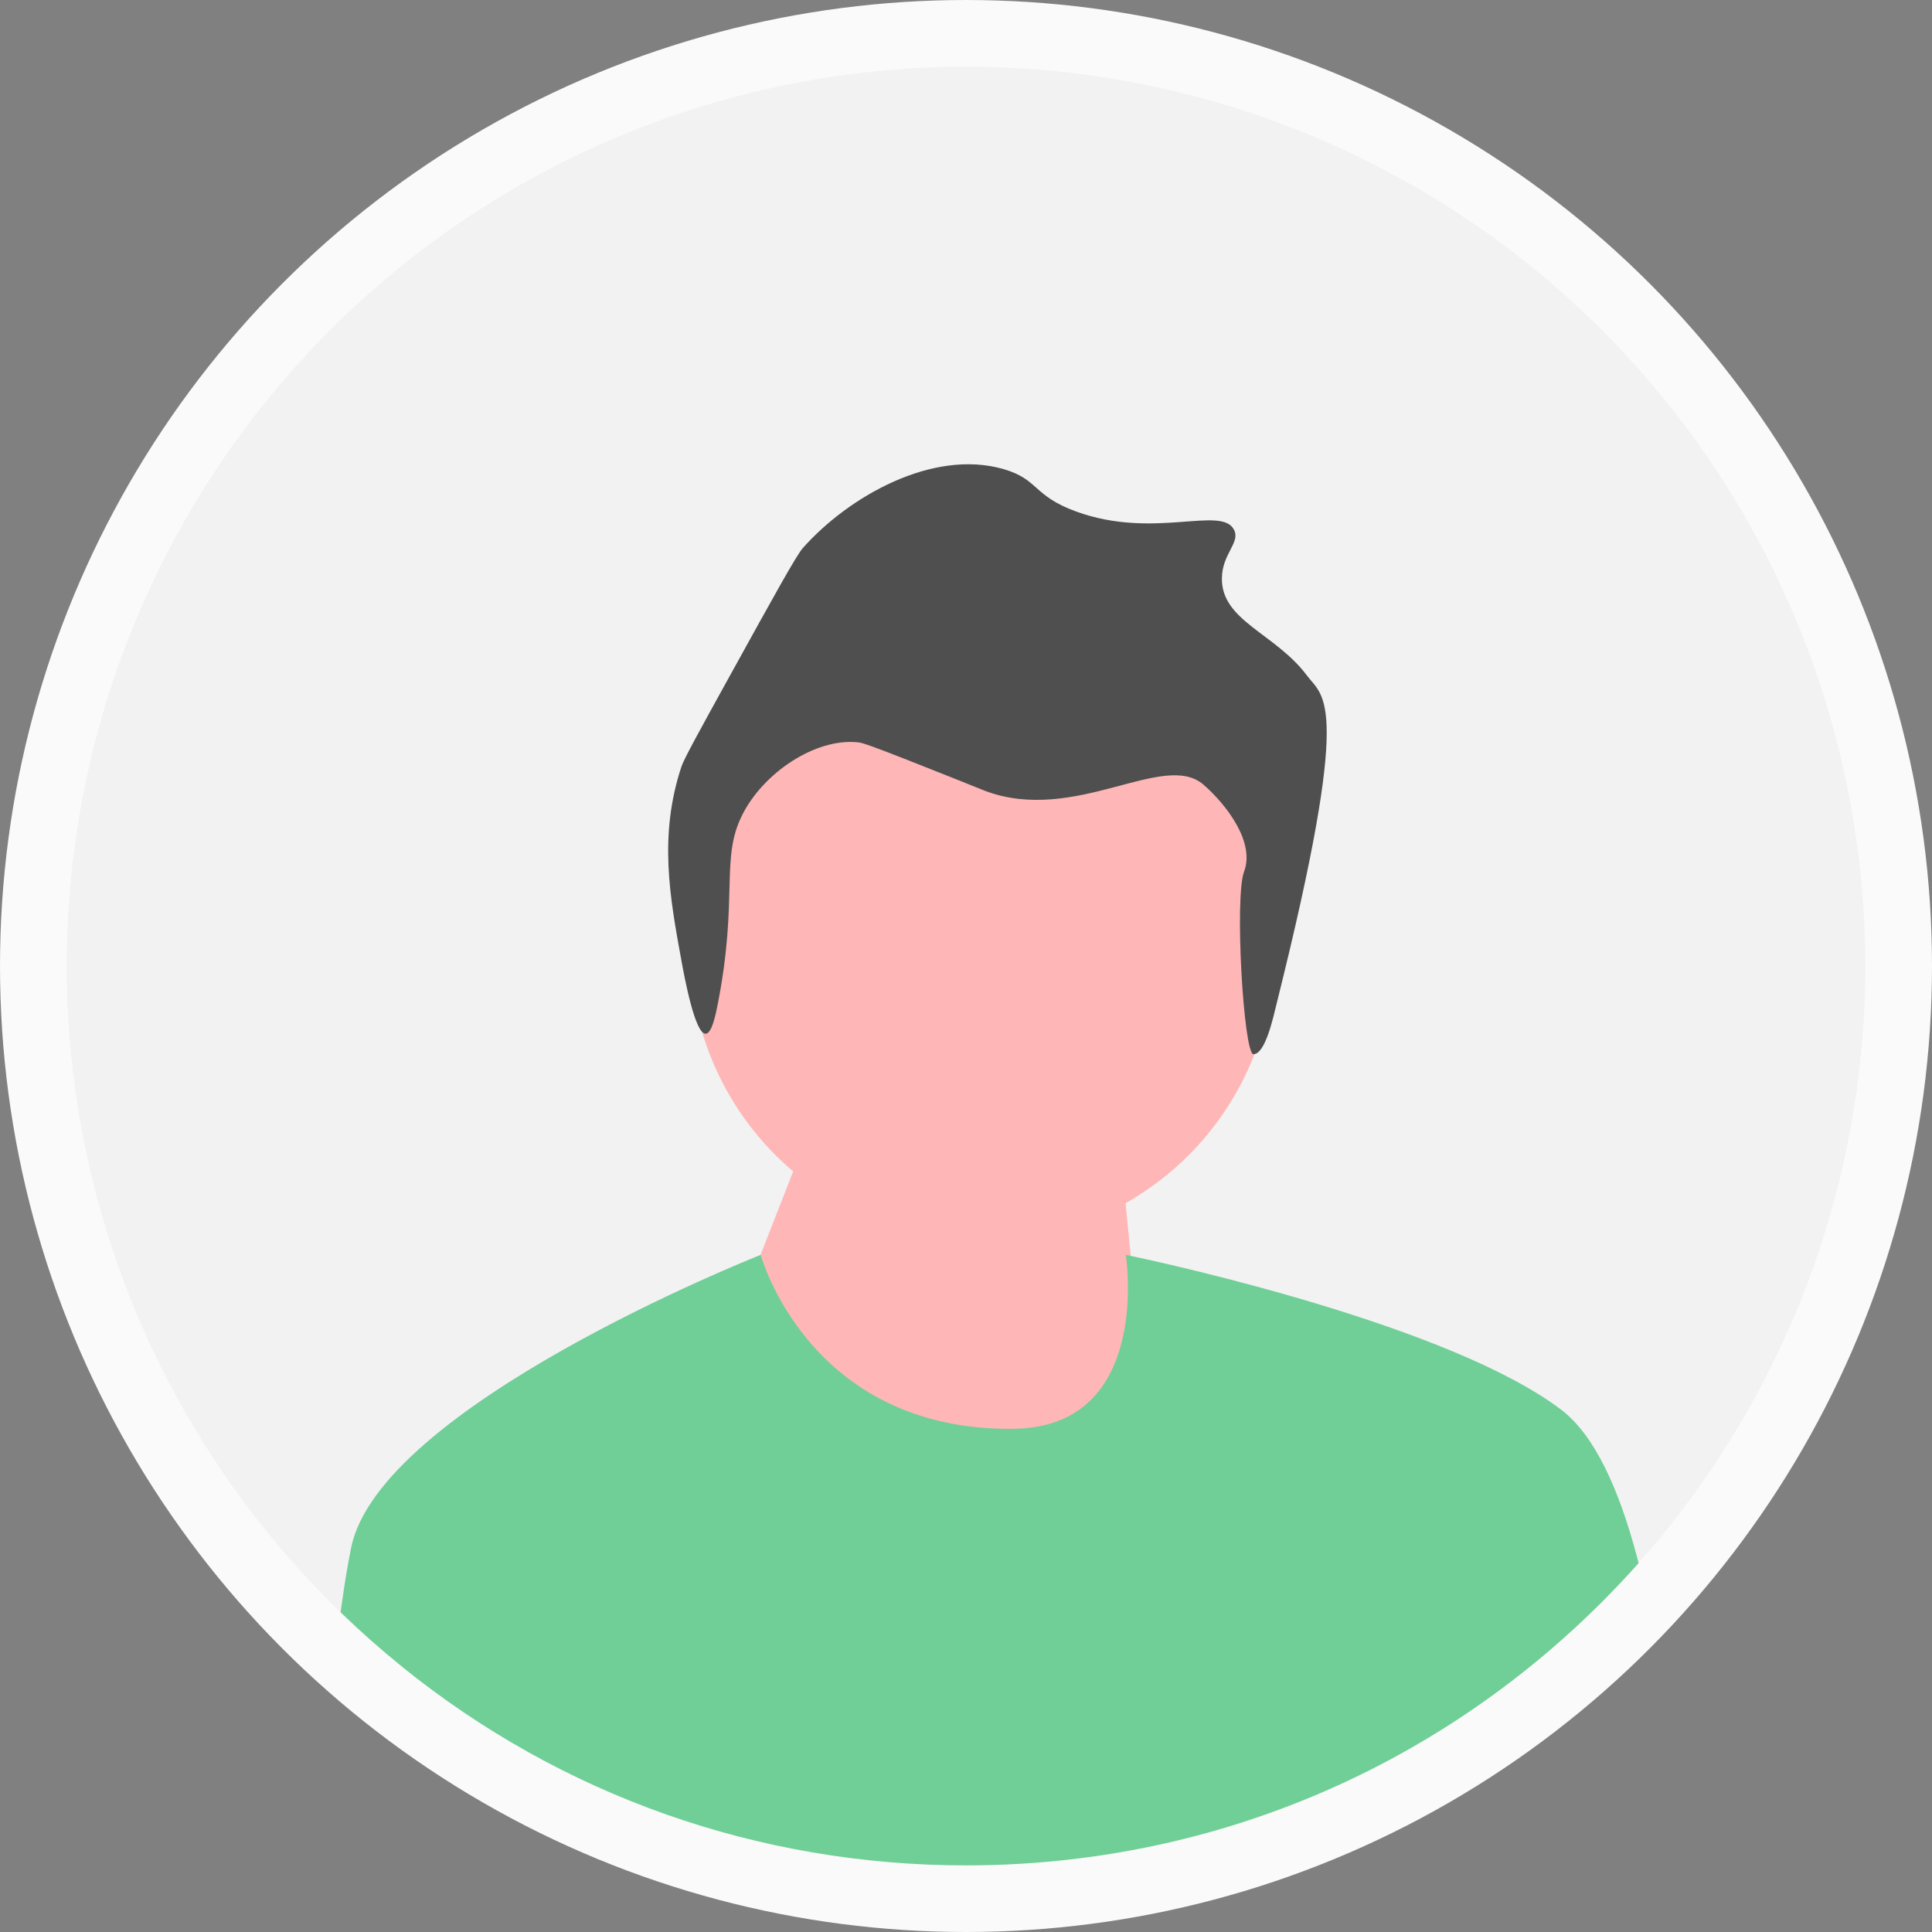
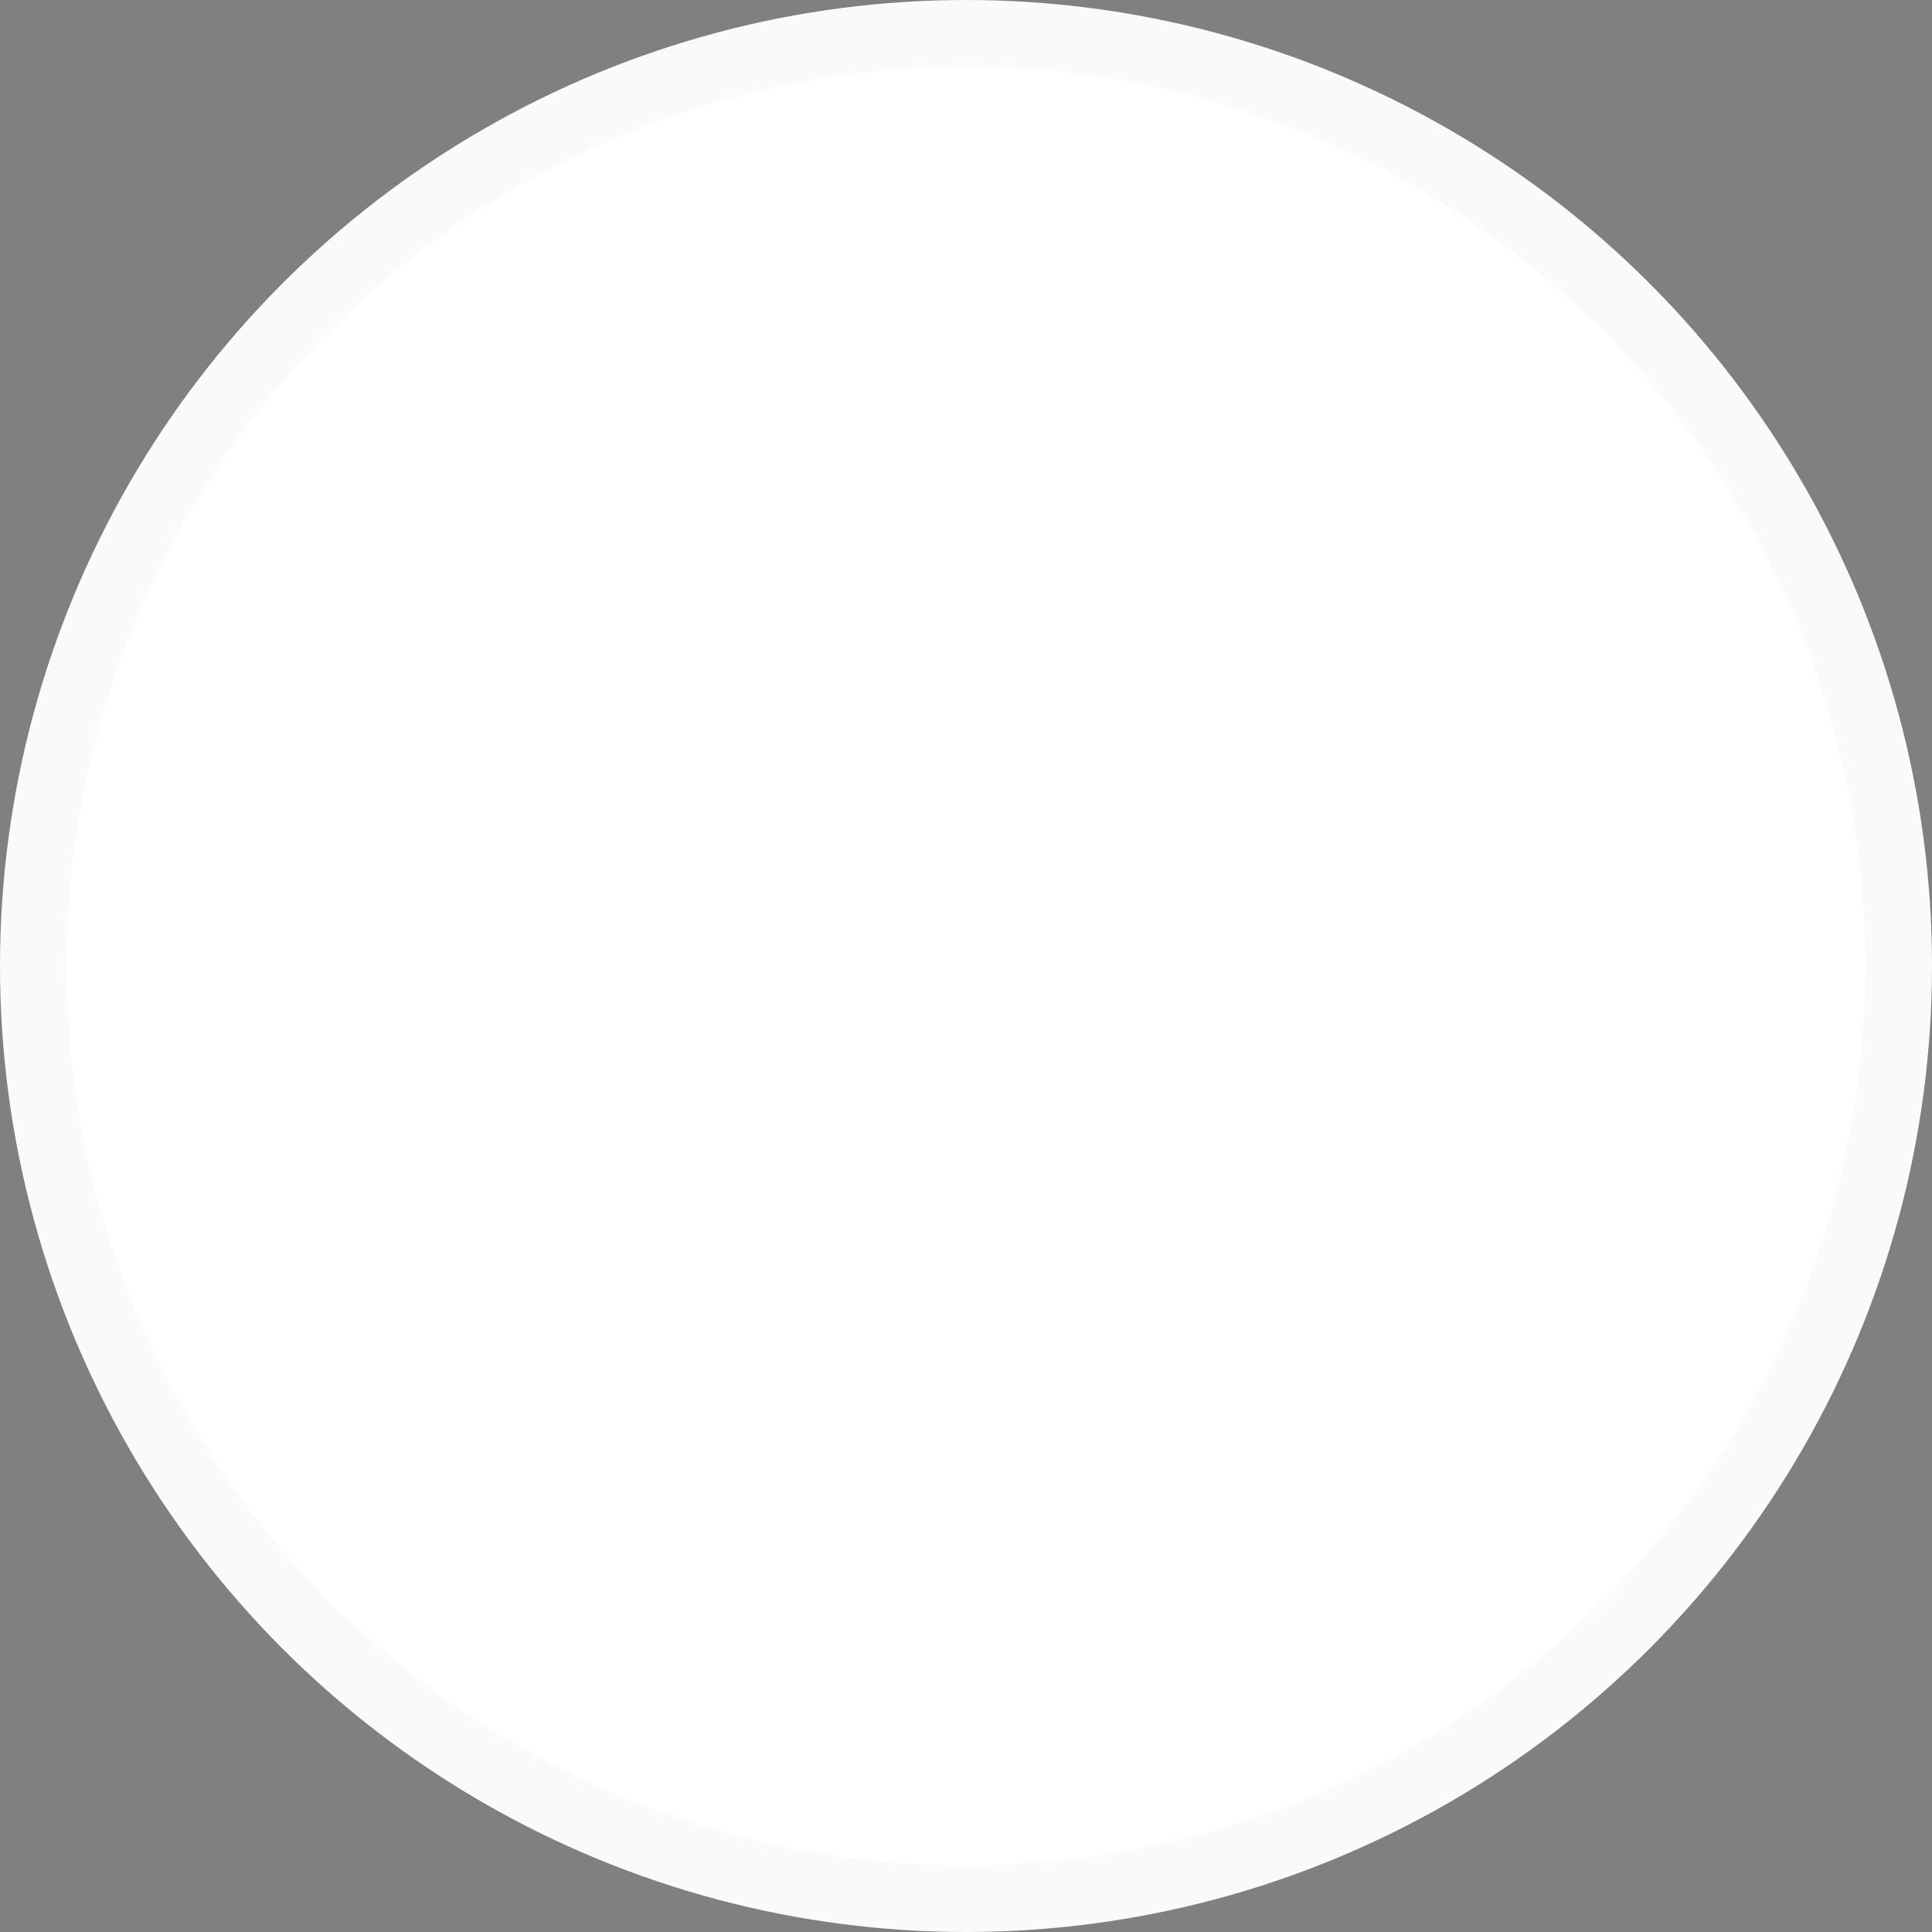
<svg xmlns="http://www.w3.org/2000/svg" width="29" height="29" viewBox="0 0 29 29" fill="none">
  <rect x="0" y="0" width="29" height="29" fill="#808080" stroke="none" />
  <circle cx="14.5" cy="14.5" r="14" fill="white" stroke="#FAFAFA" />
  <g clip-path="url(#clip0_10680_1867)">
    <circle cx="14.5" cy="14.5" r="13.5" fill="#F2F2F2" />
-     <path d="M14.742 18.625C17.162 18.625 19.124 16.663 19.124 14.243C19.124 11.822 17.162 9.86 14.742 9.86C12.321 9.86 10.359 11.822 10.359 14.243C10.359 16.663 12.321 18.625 14.742 18.625Z" fill="#FFB6B6" />
-     <path d="M11.114 19.607L12.028 17.272L16.748 16.561L17.255 21.729L12.484 21.831L11.114 19.607Z" fill="#FFB6B6" />
-     <path d="M19.166 15.051C19.11 15.279 18.994 15.821 18.815 15.824C18.668 15.826 18.528 13.472 18.674 13.083C18.843 12.636 18.4 12.07 18.067 11.78C17.468 11.257 16.138 12.379 14.786 11.871C14.75 11.857 14.757 11.859 14.33 11.688C13.016 11.164 12.947 11.149 12.872 11.142C12.235 11.079 11.458 11.6 11.14 12.235C10.81 12.896 11.086 13.463 10.776 15.061C10.74 15.247 10.683 15.512 10.593 15.517C10.43 15.524 10.271 14.651 10.229 14.423C10.054 13.466 9.885 12.543 10.229 11.506C10.266 11.393 10.497 10.973 10.958 10.139C11.622 8.937 11.955 8.333 12.052 8.225C12.743 7.447 14.002 6.738 15.059 7.04C15.594 7.193 15.498 7.439 16.153 7.678C17.321 8.104 18.336 7.583 18.523 7.952C18.622 8.147 18.345 8.308 18.341 8.681C18.334 9.321 19.143 9.506 19.617 10.139C19.871 10.479 20.307 10.483 19.166 15.051Z" fill="#4F4F4F" />
    <path d="M24.596 23.463C24.419 23.661 24.236 23.856 24.046 24.046C21.496 26.595 18.106 28 14.5 28C11.383 28 8.428 26.951 6.037 25.02C6.036 25.018 6.035 25.017 6.033 25.016C5.716 24.76 5.409 24.488 5.112 24.201C5.118 24.156 5.124 24.112 5.131 24.068C5.172 23.774 5.218 23.493 5.27 23.235C5.694 21.118 11.27 18.895 11.415 18.837C11.417 18.836 11.418 18.836 11.418 18.836C11.418 18.836 12.136 21.481 15.211 21.447C17.306 21.424 16.899 18.836 16.899 18.836C16.899 18.836 16.925 18.841 16.973 18.851C17.578 18.98 21.778 19.902 23.435 21.161C23.94 21.545 24.302 22.362 24.563 23.337C24.574 23.378 24.584 23.421 24.596 23.463Z" fill="#6FCF97" />
  </g>
  <defs>
    <clipPath id="clip0_10680_1867">
-       <rect width="27" height="27" fill="white" transform="translate(1 1)" />
-     </clipPath>
+       </clipPath>
  </defs>
</svg>